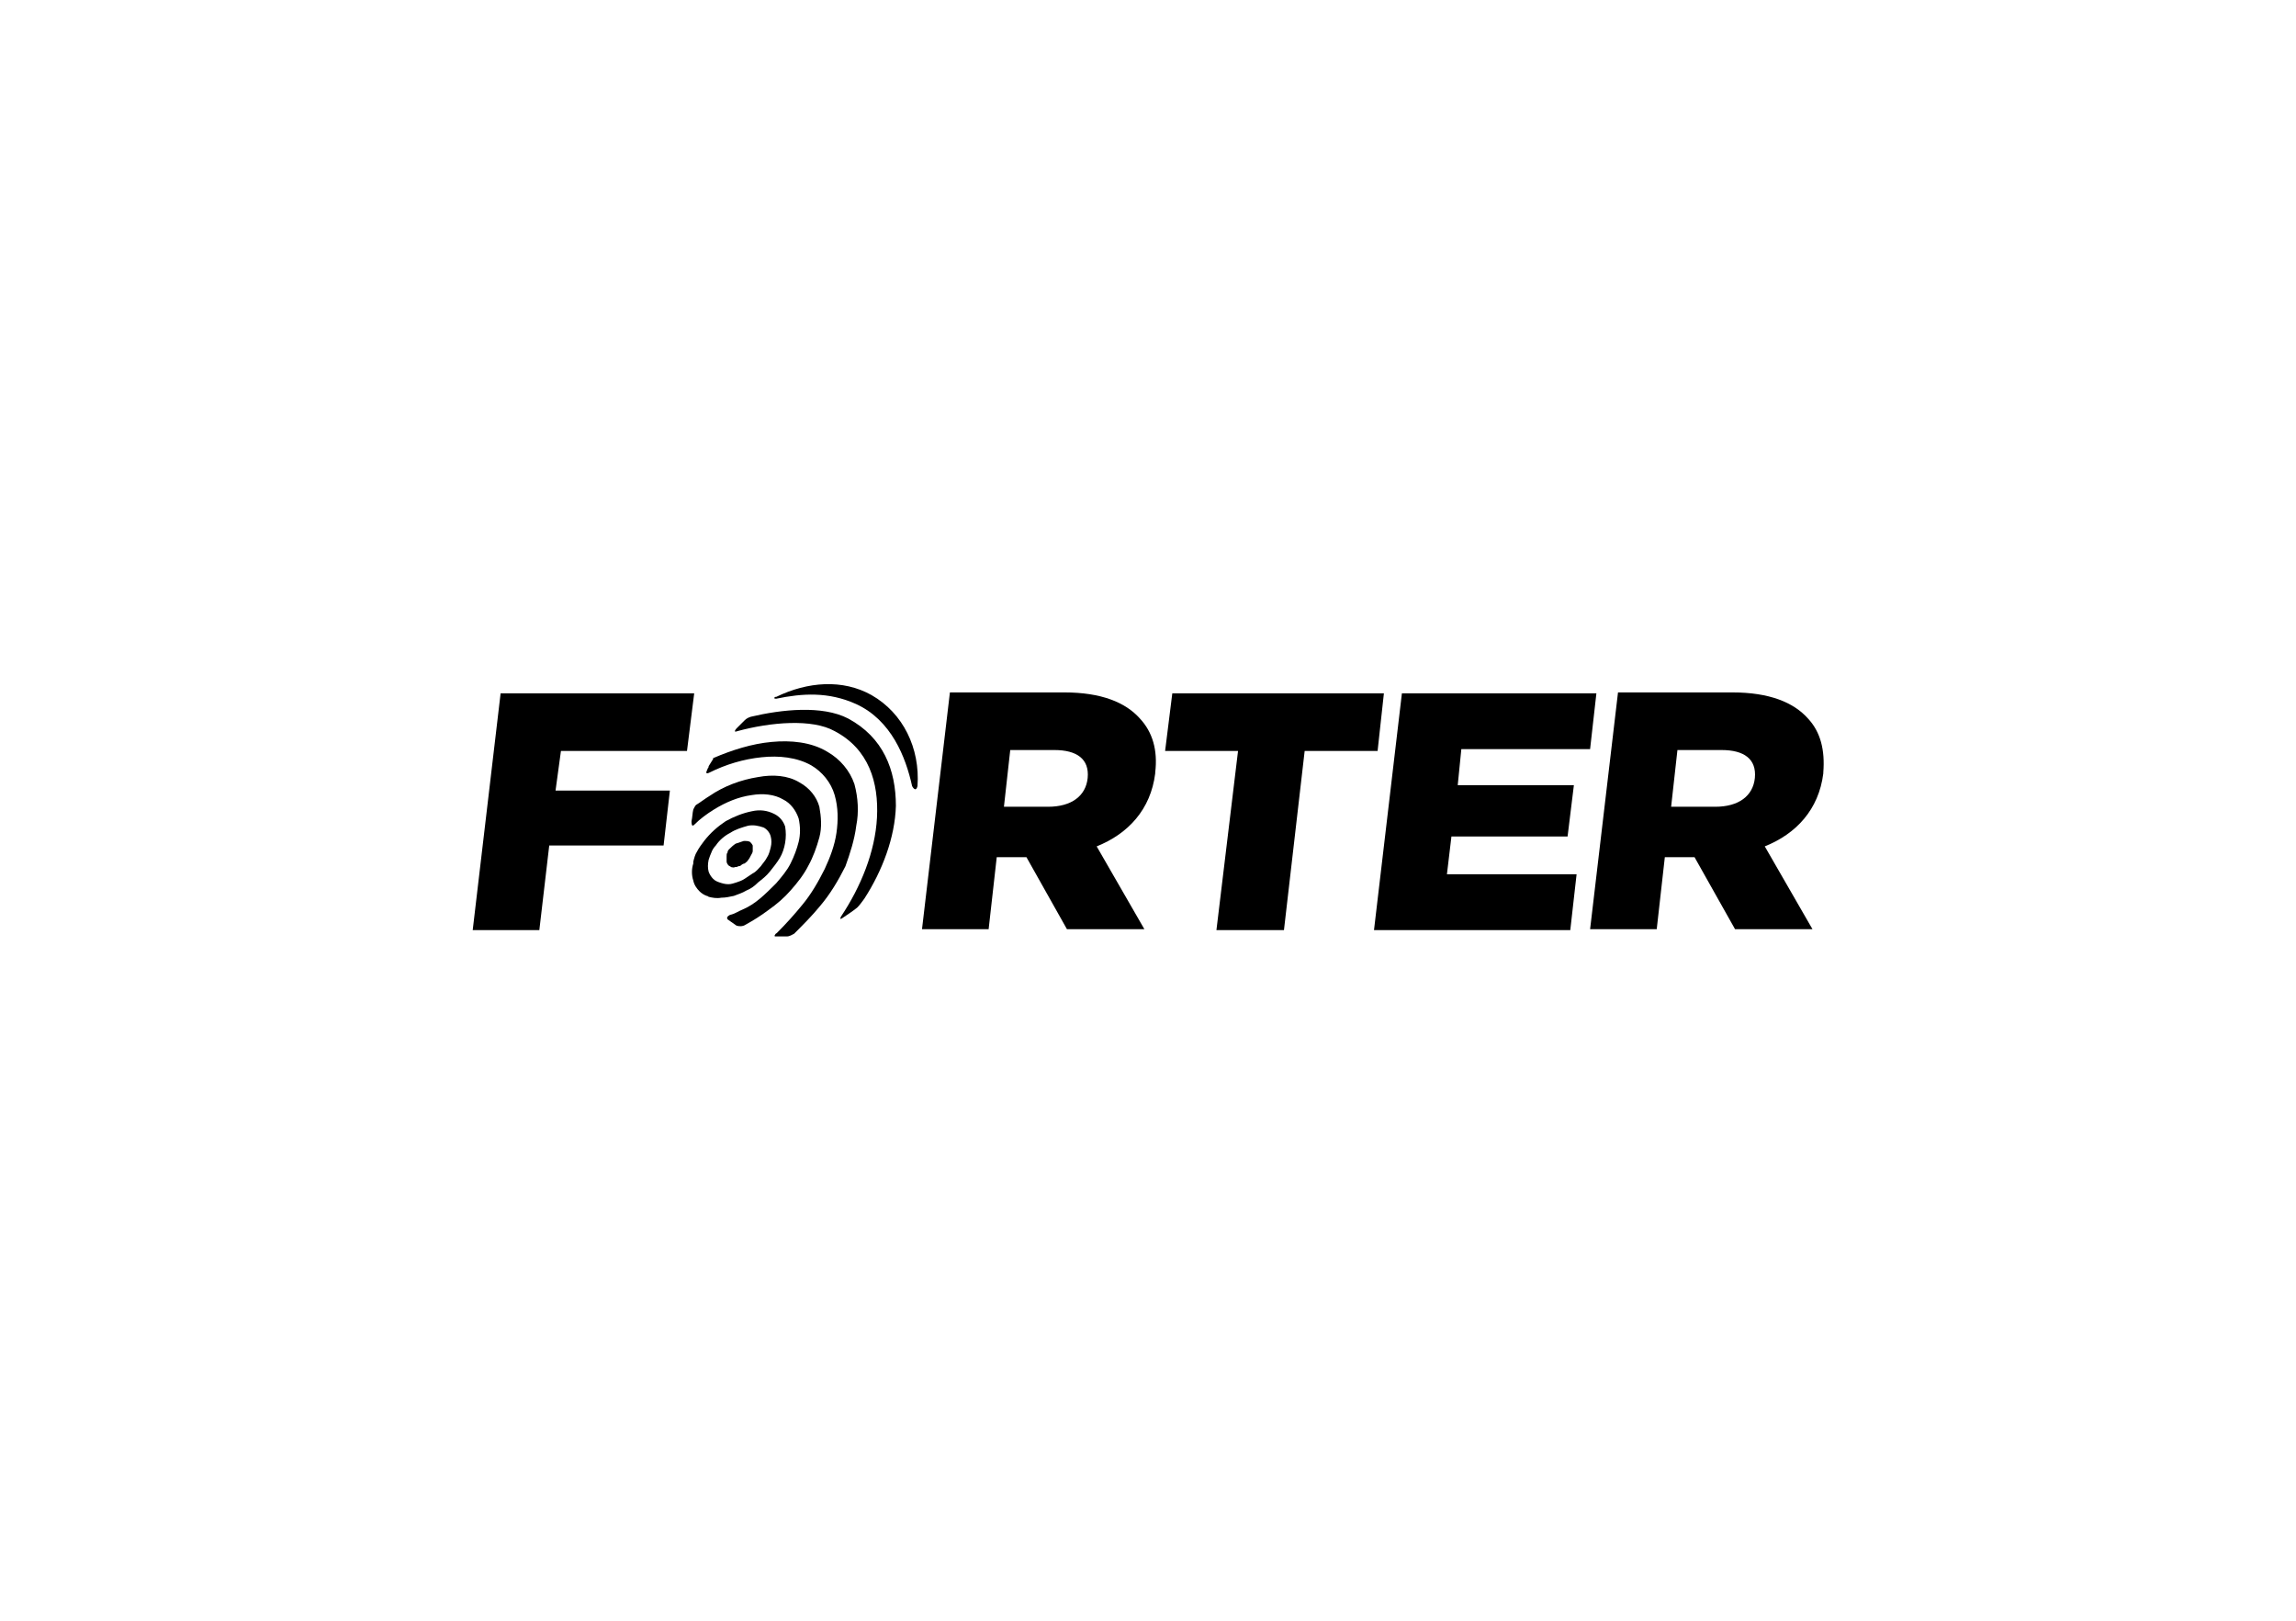
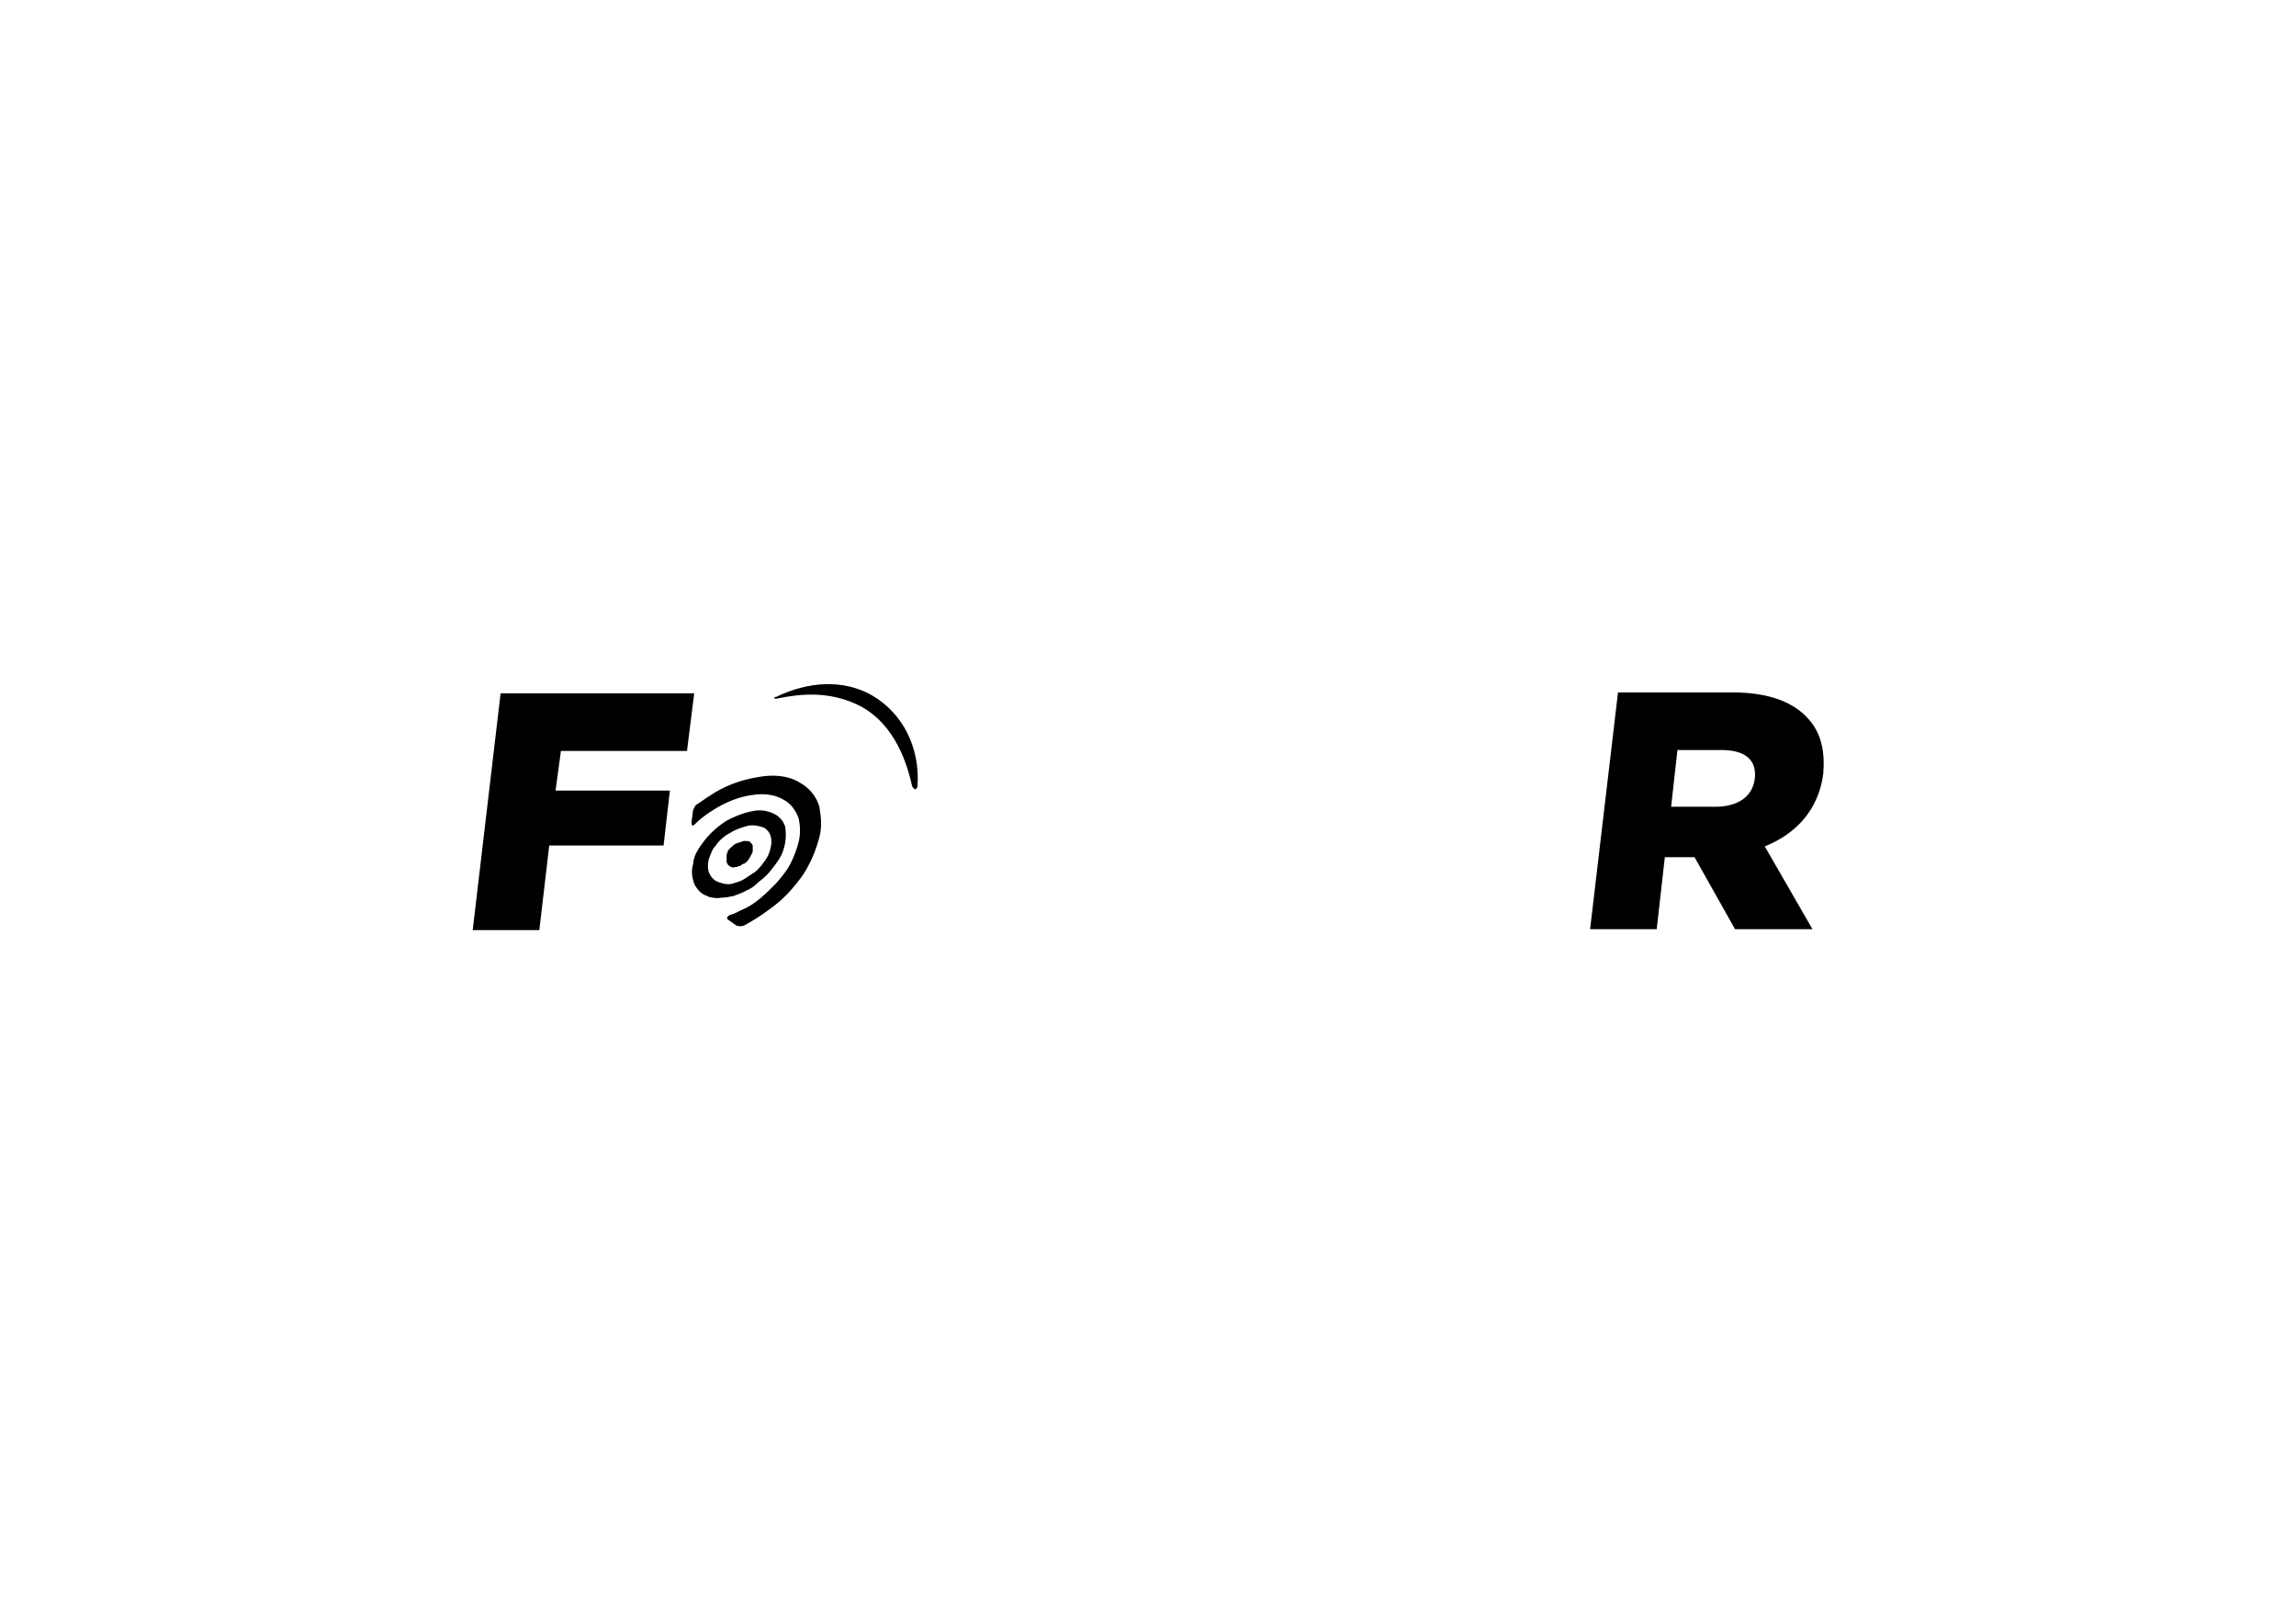
<svg xmlns="http://www.w3.org/2000/svg" version="1.1" id="Layer_1" x="0px" y="0px" viewBox="0 0 255 180" style="enable-background:new 0 0 255 180;" xml:space="preserve">
  <g id="layer1">
    <g id="g3449">
-       <polygon id="polygon3385" points="135.1,103.3 142.6,103.3 144.9,83.4 153,83.4 153.7,77 130.2,77 129.4,83.4 137.5,83.4   " />
-       <polygon id="polygon3387" points="152.6,103.3 174.4,103.3 175.1,97.1 160.7,97.1 161.2,92.9 174.1,92.9 174.8,87.2 161.9,87.2     162.3,83.2 176.6,83.2 177.3,77 155.7,77   " />
      <path id="path3389" d="M194.9,86.4L194.9,86.4c-0.2,2-1.8,3.2-4.4,3.2h-4.9l0.7-6.3h4.9C193.7,83.3,195.1,84.3,194.9,86.4     M200.8,79.8c-1.6-1.8-4.3-2.9-8.4-2.9h-12.7l-3.1,26.3h7.4l0.9-8h3.3l4.5,8h8.6l-5.3-9.2c3.5-1.4,6-4.1,6.5-8.1v-0.1    C202.7,83.3,202.2,81.3,200.8,79.8" />
      <path id="path3391" d="M87.8,98.9c0.8-0.9,1.5-1.8,2-2.8c0.5-0.9,0.9-2,1.2-3.1c0.3-1.1,0.2-2.3,0-3.4c-0.3-1.1-1.1-2.1-2.2-2.7    c-1.3-0.8-3-0.9-4.6-0.6c-1.9,0.3-3.8,1-5.4,2.1c-0.5,0.3-1,0.7-1.5,1c-0.1,0.1-0.2,0.3-0.3,0.5c-0.1,0.4-0.1,0.9-0.2,1.3    c0,0,0,0,0,0c0,0.2,0,0.7,0.3,0.4c0,0,0,0,0,0c0.7-0.7,1.4-1.2,2.2-1.7c1.3-0.8,2.7-1.4,4.2-1.6c1.2-0.2,2.5-0.1,3.5,0.5    c0.8,0.4,1.4,1.2,1.7,2.1c0.2,0.9,0.2,1.8,0,2.6c-0.2,0.8-0.5,1.6-0.9,2.4c-0.4,0.8-1,1.5-1.6,2.2c-0.6,0.6-1.2,1.2-1.8,1.7    c-0.6,0.5-1.2,0.9-1.9,1.2c-0.5,0.2-0.9,0.5-1.4,0.6l0,0c0,0-0.5,0.2-0.3,0.5c0.3,0.2,0.7,0.5,1,0.7c0.3,0.1,0.7,0.1,1-0.1    c0.9-0.5,1.7-1,2.5-1.6C86.3,100.4,87.1,99.7,87.8,98.9" />
      <path id="path3393" d="M96.8,77.2c-3.2-1.8-7.1-1.5-10.6,0.2l0,0c0,0-0.1,0-0.1,0c-0.3,0.2,0.1,0.2,0.1,0.2l0,0    c2.9-0.6,5.8-0.8,8.9,0.6c3.9,1.8,5.5,5.9,6.2,9.1l0,0c0,0,0.4,0.8,0.6,0C102.2,83.1,100.3,79.2,96.8,77.2" />
-       <path id="path3395" d="M94.2,79.8c-2.9-1.5-7.4-1-10.8-0.2c-0.3,0.1-0.5,0.2-0.7,0.4c-0.3,0.3-0.6,0.6-0.9,0.9    c-0.1,0.1-0.4,0.5,0.1,0.3c0,0,0,0,0,0c3.7-1,8.3-1.4,10.8,0c3.8,2,4.9,5.7,4.7,9.6c-0.2,3.8-1.8,7.7-4,11l0,0    c0,0-0.2,0.4,0.1,0.2c0.6-0.4,1.2-0.8,1.7-1.2c0.3-0.3,0.5-0.6,0.8-1c2-3.1,3.4-6.8,3.5-10.3C99.5,85.5,98.1,81.9,94.2,79.8" />
-       <path id="path3397" d="M95.1,91.7c0.3-1.5,0.2-3.1-0.2-4.6c-0.5-1.5-1.6-2.8-3-3.6c-1.8-1.1-4.1-1.3-6.2-1.1    c-2.2,0.2-4.4,0.9-6.5,1.8c0,0,0,0,0,0.1c-0.2,0.3-0.3,0.5-0.5,0.8c0,0,0,0,0,0.1c-0.1,0.1-0.1,0.2-0.2,0.4    c-0.1,0.2-0.1,0.4,0.3,0.2c0,0,0,0,0,0c1.8-0.9,3.8-1.5,5.8-1.7c1.9-0.2,3.9,0,5.5,0.9c1.2,0.7,2.2,1.9,2.6,3.3    c0.4,1.4,0.4,2.8,0.2,4.2c-0.2,1.4-0.7,2.7-1.3,4c-0.7,1.4-1.5,2.8-2.5,4c-0.9,1.1-1.8,2.1-2.8,3.1l0,0c0,0,0,0,0,0    c-0.1,0.1-0.2,0.1-0.2,0.2c-0.1,0.1-0.1,0.2,0,0.2c0.4,0,0.9,0,1.3,0l0,0c0.3,0,0.6-0.2,0.8-0.3c1-1,2-2,2.9-3.1    c1.1-1.3,2-2.8,2.8-4.4C94.4,94.8,94.9,93.3,95.1,91.7" />
      <path id="path3399" d="M79.9,98c-0.3-0.1-0.5-0.2-0.7-0.4c-0.2-0.2-0.4-0.5-0.5-0.8c-0.1-0.4-0.1-0.8,0-1.3    c0.1-0.3,0.2-0.6,0.3-0.8c0.1-0.3,0.3-0.6,0.5-0.8c0.4-0.6,1-1.1,1.6-1.4c0.6-0.4,1.3-0.6,2-0.8c0.6-0.1,1.1,0,1.7,0.2    c0.4,0.2,0.7,0.6,0.8,1c0.1,0.4,0.1,0.8,0,1.2c-0.1,0.4-0.2,0.8-0.4,1.1c-0.2,0.4-0.5,0.7-0.7,1c-0.3,0.3-0.5,0.6-0.9,0.8    c-0.3,0.2-0.6,0.4-0.9,0.6c-0.3,0.2-0.6,0.3-0.9,0.4c-0.3,0.1-0.6,0.2-0.9,0.2C80.5,98.2,80.2,98.1,79.9,98 M82.9,98.9    c0.5-0.2,0.9-0.5,1.3-0.9c0.5-0.4,0.9-0.7,1.3-1.2c0.4-0.5,0.8-1,1.1-1.5c0.3-0.5,0.5-1.1,0.6-1.7c0.1-0.6,0.1-1.2,0-1.8    c-0.2-0.6-0.6-1.1-1.2-1.4c-0.8-0.4-1.6-0.5-2.5-0.3c-1,0.2-2,0.6-2.9,1.1c-0.9,0.6-1.7,1.3-2.4,2.2c-0.3,0.4-0.6,0.8-0.8,1.2    c-0.2,0.3-0.3,0.7-0.4,1.1c0,0.1,0,0.1,0,0.2c-0.2,0.6-0.2,1.3,0,1.9c0.1,0.5,0.4,0.9,0.7,1.2c0.2,0.2,0.5,0.4,0.8,0.5    c0.1,0,0.2,0.1,0.2,0.1c0.4,0.1,0.9,0.2,1.4,0.1c0.5,0,0.9-0.1,1.4-0.2C82,99.3,82.4,99.2,82.9,98.9" />
      <path id="path3401" d="M82.3,96.1c0.1-0.1,0.3-0.2,0.4-0.2c0.1-0.1,0.3-0.2,0.4-0.4c0.1-0.1,0.2-0.3,0.3-0.5    c0.1-0.2,0.2-0.3,0.2-0.5c0-0.2,0-0.4,0-0.6c-0.1-0.2-0.2-0.3-0.3-0.4c-0.2-0.1-0.4-0.1-0.5-0.1c-0.1,0-0.1,0-0.2,0    c-0.3,0.1-0.6,0.2-0.9,0.3c-0.3,0.2-0.5,0.4-0.7,0.6c-0.1,0.1-0.2,0.2-0.2,0.4c-0.1,0.1-0.1,0.2-0.1,0.4c0,0.2,0,0.4,0,0.6    c0,0.1,0.1,0.3,0.2,0.4c0.1,0.1,0.2,0.1,0.3,0.2c0.1,0,0.3,0.1,0.4,0c0.1,0,0.3,0,0.4-0.1C82.1,96.2,82.2,96.2,82.3,96.1" />
      <polygon id="polygon3403" points="62.3,83.4 76.3,83.4 77.1,77 55.6,77 52.5,103.3 59.9,103.3 61,93.9 73.7,93.9 74.4,87.8     61.7,87.8   " />
-       <path id="path3405" d="M120.8,86.4L120.8,86.4c-0.2,2-1.8,3.2-4.4,3.2h-4.9l0.7-6.3h4.9C119.6,83.3,121,84.3,120.8,86.4     M126.6,79.8c-1.6-1.8-4.3-2.9-8.4-2.9h-12.7l-3.1,26.3h7.4l0.9-8h3.3l4.5,8h8.6l-5.3-9.2c3.5-1.4,6-4.1,6.5-8.1v-0.1    C128.6,83.3,128,81.3,126.6,79.8" />
    </g>
  </g>
</svg>